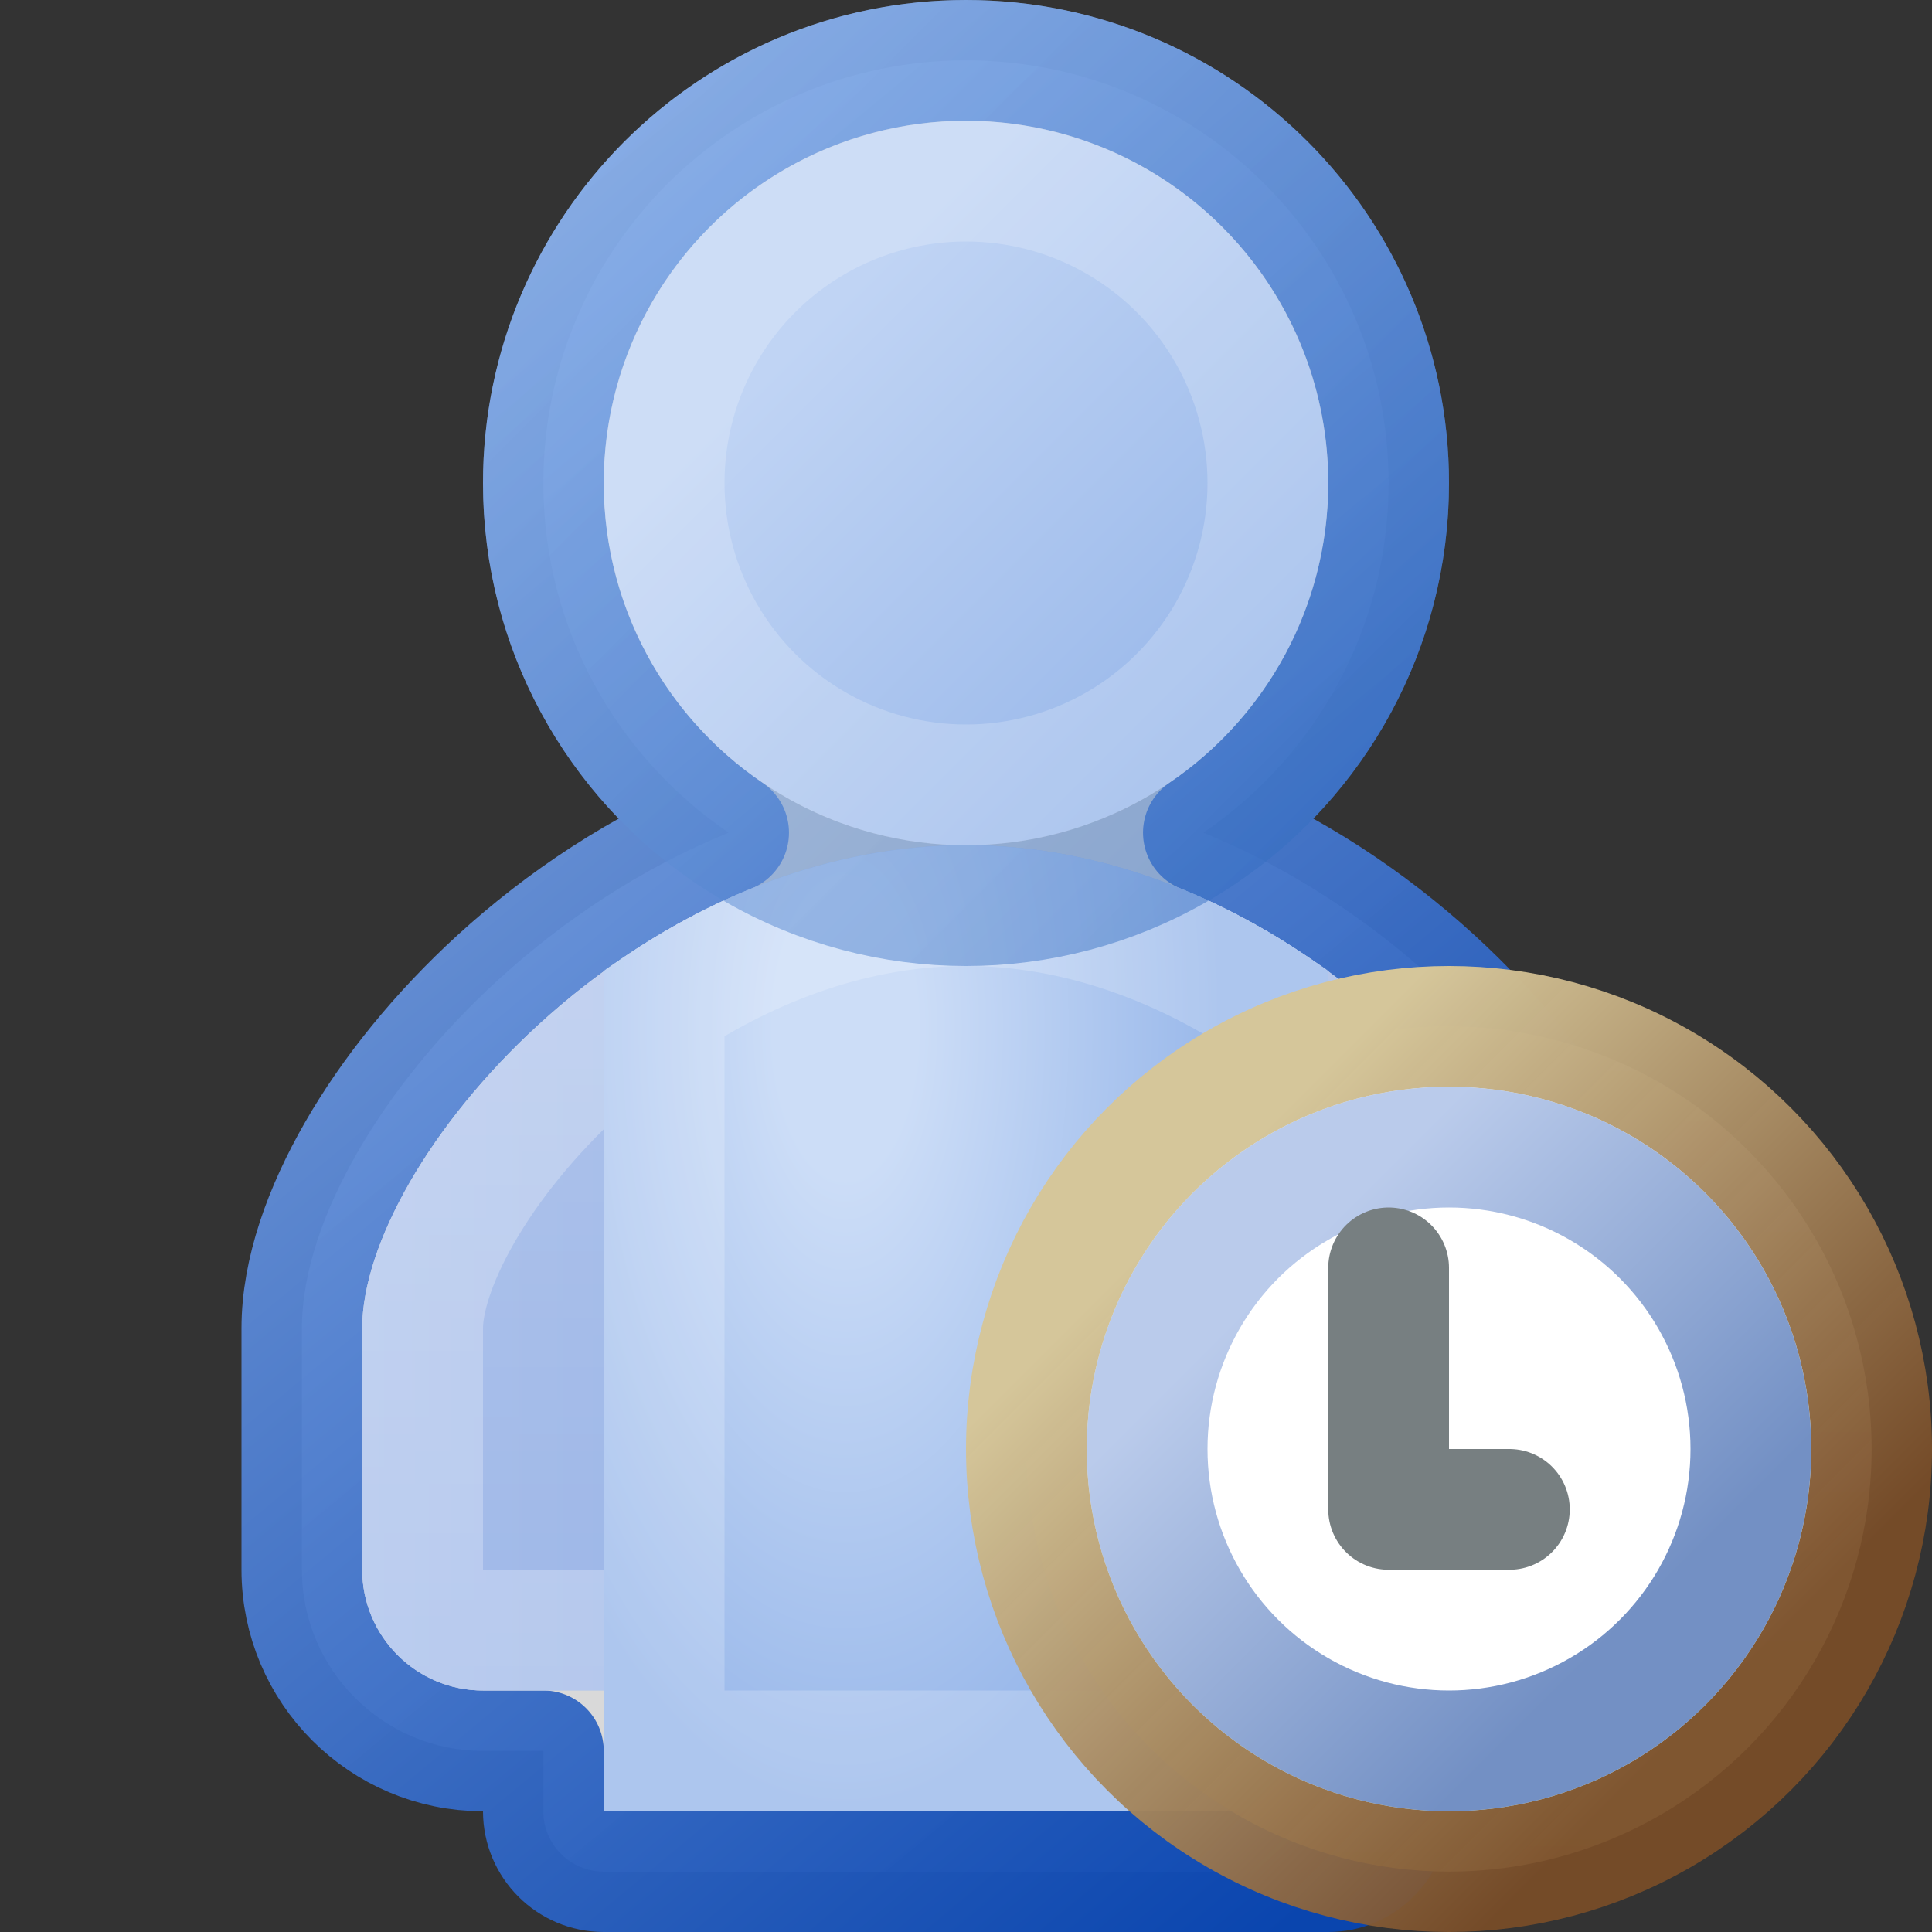
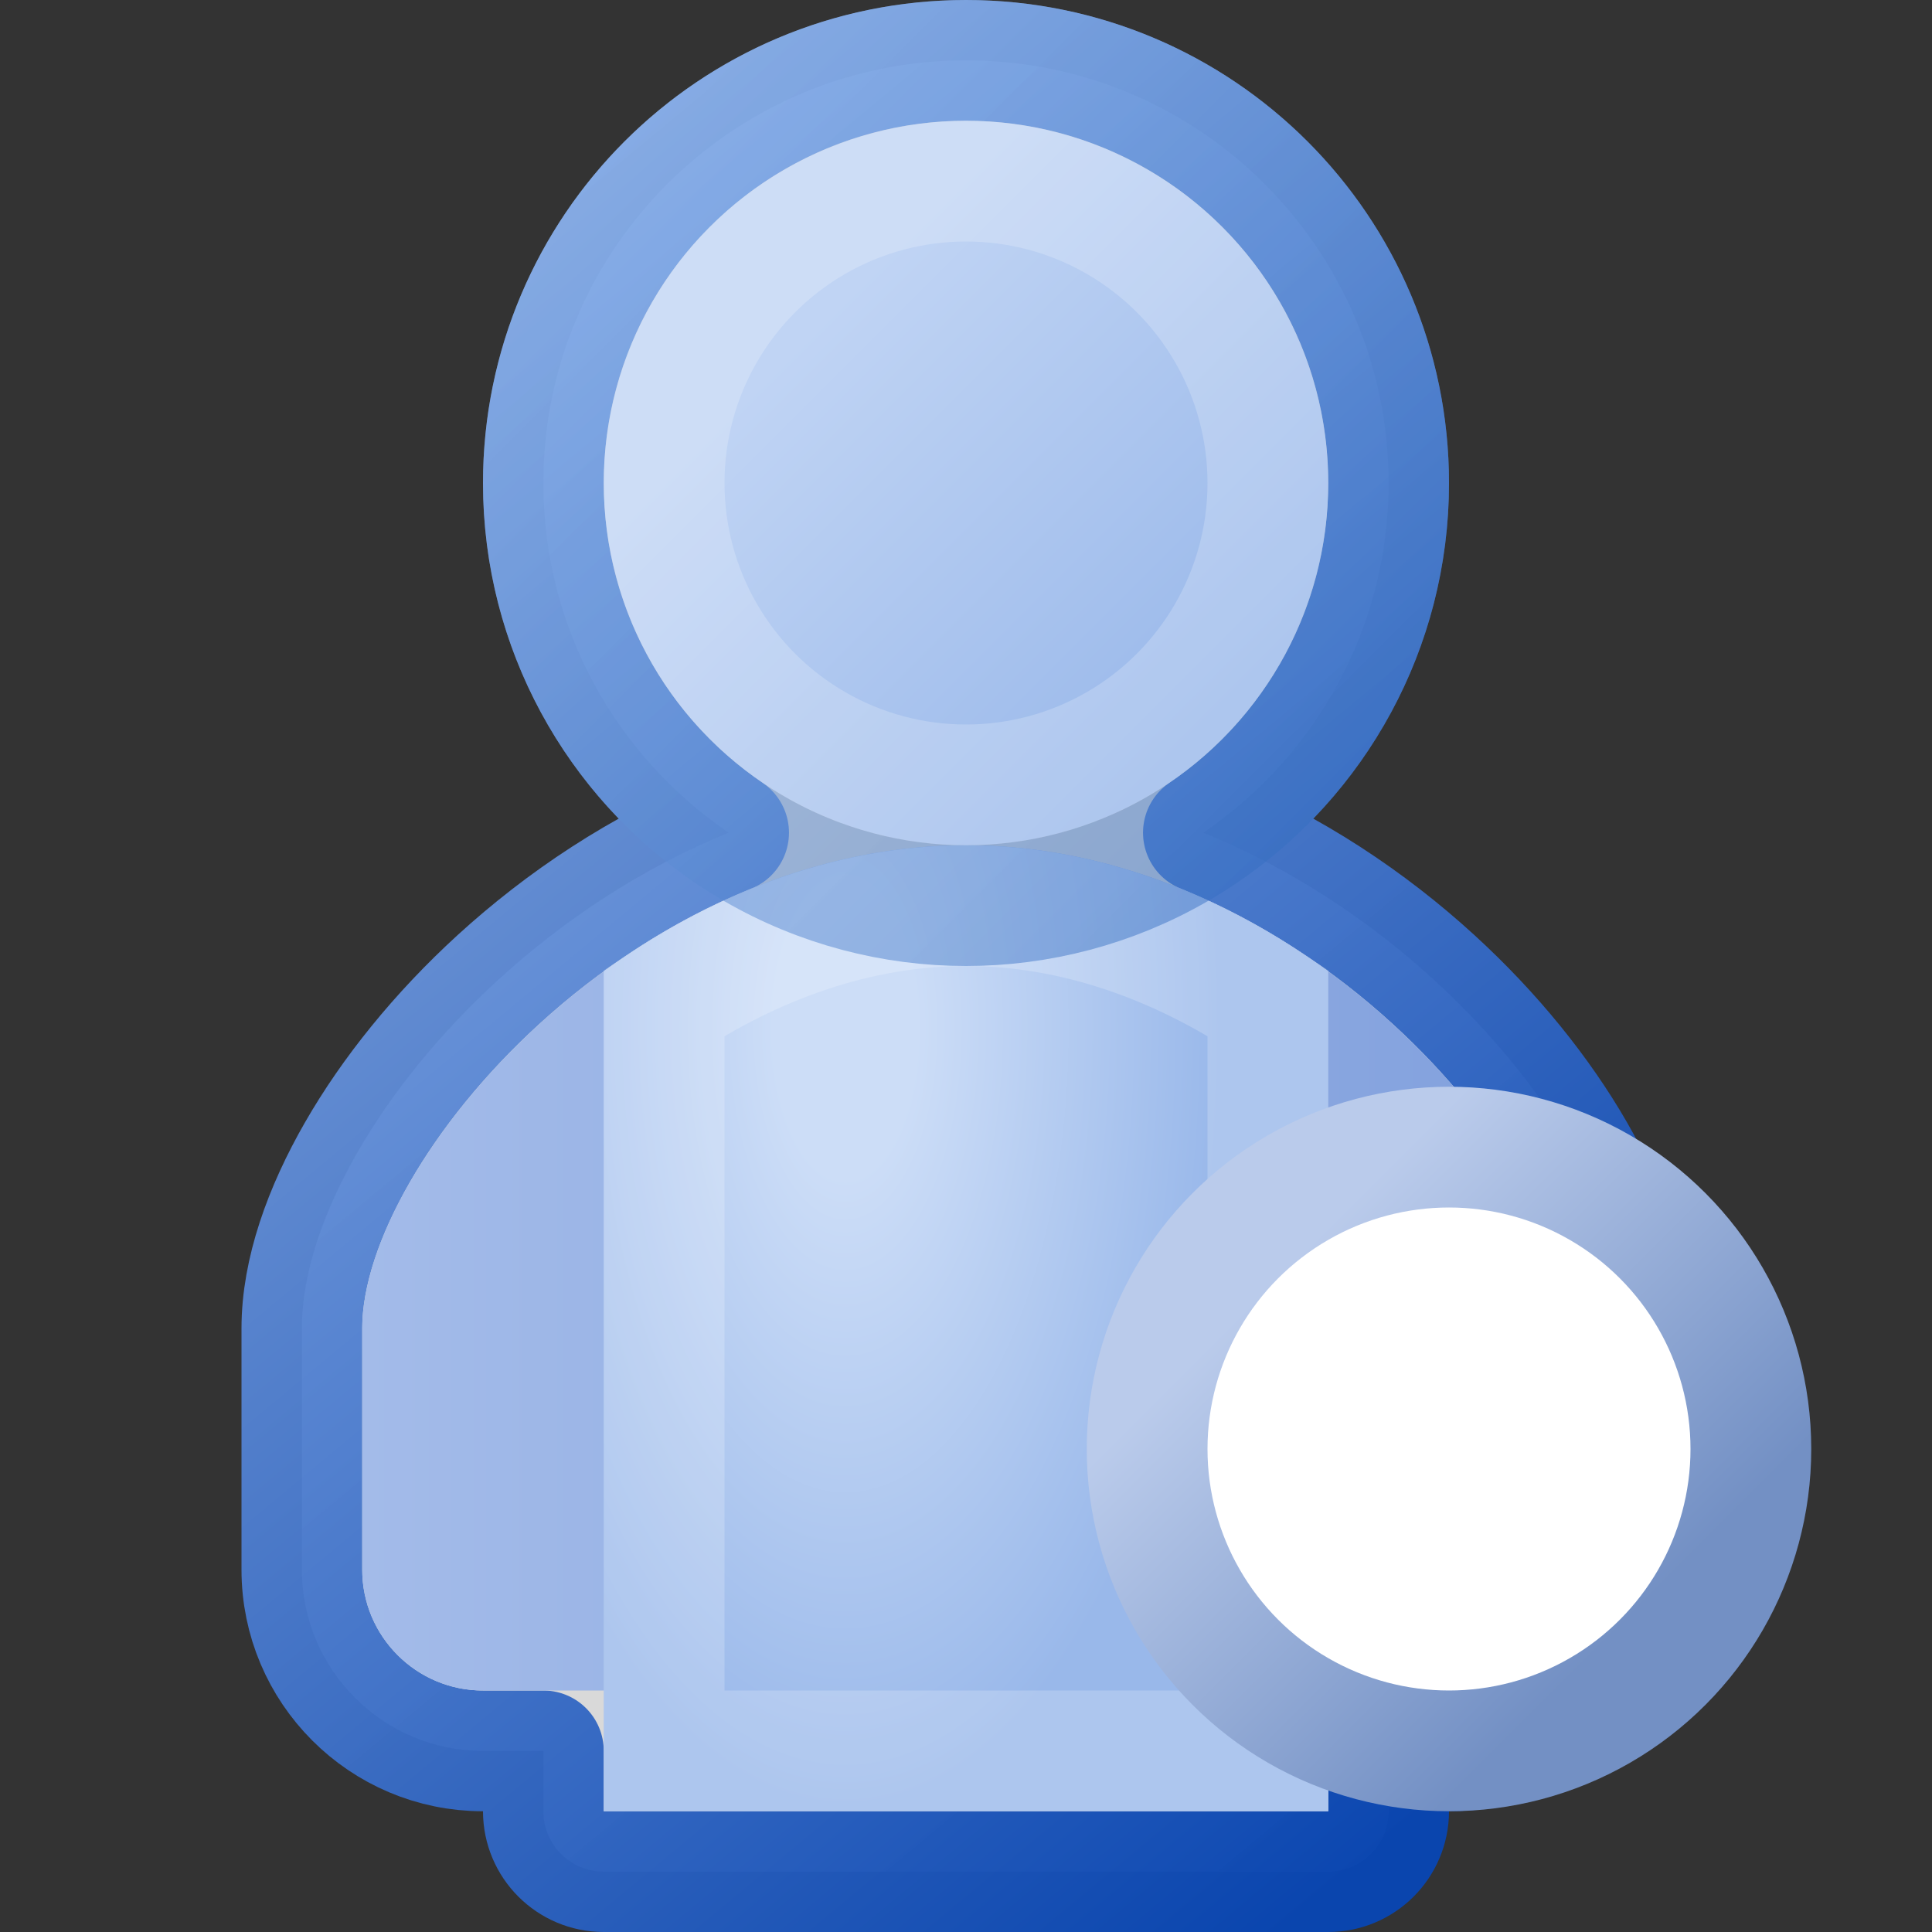
<svg xmlns="http://www.w3.org/2000/svg" width="16" height="16" viewBox="0 0 16 16" fill="none">
  <rect x="0" y="0" width="16" height="16" fill="#333333" stroke="none" />
  <path d="M6.034 6.896C5.304 7.192 4.657 7.629 4.127 8.113C3.64 8.558 3.24 9.055 2.96 9.543C2.684 10.023 2.5 10.533 2.5 11V13C2.5 13.828 3.172 14.5 4 14.5H4.5V15C4.5 15.276 4.724 15.5 5 15.5H11C11.276 15.5 11.5 15.276 11.5 15V14.5H12C12.828 14.5 13.5 13.828 13.5 13V11C13.5 10.533 13.316 10.023 13.04 9.543C12.759 9.055 12.36 8.558 11.873 8.113C11.344 7.629 10.696 7.192 9.966 6.896C10.892 6.266 11.5 5.204 11.5 4C11.5 2.067 9.933 0.5 8 0.5C6.067 0.5 4.5 2.067 4.5 4C4.5 5.204 5.108 6.266 6.034 6.896Z" fill="#D9D9D9" stroke="url(#paint0_linear_450_7377)" stroke-linejoin="round" />
  <path d="M3 13C3 13.552 3.448 14 4 14H5C5.552 14 6 13.552 6 13V11.792C6.612 11.926 7.289 12 8 12C8.711 12 9.388 11.926 10 11.792L10 13C10 13.552 10.448 14 11 14H12C12.552 14 13 13.552 13 13V11C13 9.619 10.761 7 8 7C5.239 7 3 9.619 3 11V13Z" fill="url(#paint1_linear_450_7377)" />
-   <path d="M3 13C3 13.552 3.448 14 4 14H5C5.552 14 6 13.552 6 13V11.792C6.612 11.926 7.289 12 8 12C8.711 12 9.388 11.926 10 11.792L10 13C10 13.552 10.448 14 11 14H12C12.552 14 13 13.552 13 13V11C13 9.619 10.761 7 8 7C5.239 7 3 9.619 3 11V13Z" fill="url(#paint2_linear_450_7377)" fill-opacity="0.2" />
-   <path d="M6.107 11.303L5.5 11.171V11.792V13C5.5 13.276 5.276 13.5 5 13.5H4C3.724 13.5 3.5 13.276 3.5 13V11C3.5 10.776 3.596 10.442 3.826 10.042C4.051 9.651 4.384 9.233 4.802 8.851C5.642 8.083 6.777 7.5 8 7.5C9.223 7.5 10.358 8.083 11.198 8.851C11.616 9.233 11.949 9.651 12.174 10.042C12.404 10.442 12.5 10.776 12.5 11V13C12.5 13.276 12.276 13.5 12 13.5H11C10.724 13.5 10.5 13.276 10.5 13L10.5 11.792L10.5 11.171L9.893 11.303C9.317 11.429 8.677 11.5 8 11.5C7.323 11.5 6.683 11.429 6.107 11.303Z" stroke="white" stroke-opacity="0.25" />
  <path fill-rule="evenodd" clip-rule="evenodd" d="M5 8.044C5.836 7.435 6.874 7 8 7C9.126 7 10.164 7.435 11 8.044V15H5V8.044Z" fill="url(#paint3_radial_450_7377)" />
  <path d="M5.5 14.5V8.305C6.23 7.822 7.091 7.5 8 7.5C8.909 7.5 9.77 7.822 10.5 8.305V14.5H5.5Z" stroke="white" stroke-opacity="0.2" />
  <circle cx="8" cy="4" r="3" fill="url(#paint4_linear_450_7377)" />
  <circle cx="8" cy="4" r="2.5" stroke="white" stroke-opacity="0.2" />
  <circle cx="8" cy="4" r="3.5" stroke="url(#paint5_linear_450_7377)" stroke-opacity="0.5" />
  <g clip-path="url(#clip0_450_7377)">
-     <circle cx="12" cy="12" r="3.5" fill="url(#paint6_linear_450_7377)" stroke="url(#paint7_linear_450_7377)" />
    <circle cx="12" cy="12" r="2.5" fill="white" stroke="url(#paint8_linear_450_7377)" />
-     <path d="M12.5 12.5H11.5V10.5" stroke="#777F81" stroke-linecap="round" stroke-linejoin="round" />
  </g>
  <defs>
    <linearGradient id="paint0_linear_450_7377" x1="3" y1="1.979" x2="13" y2="14.021" gradientUnits="userSpaceOnUse">
      <stop stop-color="#8DB1EA" stop-opacity="0.949" />
      <stop offset="1" stop-color="#0945B0" stop-opacity="0.984" />
    </linearGradient>
    <linearGradient id="paint1_linear_450_7377" x1="3" y1="10.5" x2="13" y2="10.5" gradientUnits="userSpaceOnUse">
      <stop stop-color="#A3BBE9" />
      <stop offset="1" stop-color="#81A0DD" />
    </linearGradient>
    <linearGradient id="paint2_linear_450_7377" x1="8" y1="7" x2="8" y2="14" gradientUnits="userSpaceOnUse">
      <stop stop-color="white" />
      <stop offset="1" stop-color="white" stop-opacity="0" />
    </linearGradient>
    <radialGradient id="paint3_radial_450_7377" cx="0" cy="0" r="1" gradientUnits="userSpaceOnUse" gradientTransform="translate(7 8.5) rotate(90) scale(6.5 3.11)">
      <stop offset="0.19" stop-color="#CCDDF7" />
      <stop offset="1" stop-color="#99B8EA" />
    </radialGradient>
    <linearGradient id="paint4_linear_450_7377" x1="6" y1="2" x2="10" y2="6" gradientUnits="userSpaceOnUse">
      <stop offset="0.181" stop-color="#C0D4F4" />
      <stop offset="1" stop-color="#99B8EA" />
    </linearGradient>
    <linearGradient id="paint5_linear_450_7377" x1="5" y1="1" x2="11" y2="7" gradientUnits="userSpaceOnUse">
      <stop stop-color="#8CB3EB" stop-opacity="0.91" />
      <stop offset="1" stop-color="#326CC1" stop-opacity="0.984" />
    </linearGradient>
    <linearGradient id="paint6_linear_450_7377" x1="12" y1="8" x2="12" y2="16" gradientUnits="userSpaceOnUse">
      <stop stop-color="#F1F1EE" />
      <stop offset="1" stop-color="#DED5A0" />
    </linearGradient>
    <linearGradient id="paint7_linear_450_7377" x1="8" y1="8" x2="16" y2="16" gradientUnits="userSpaceOnUse">
      <stop offset="0.239" stop-color="#D5C69A" />
      <stop offset="0.765" stop-color="#794D28" stop-opacity="0.937" />
    </linearGradient>
    <linearGradient id="paint8_linear_450_7377" x1="9" y1="9" x2="15" y2="15" gradientUnits="userSpaceOnUse">
      <stop offset="0.262" stop-color="#BACBEB" />
      <stop offset="0.742" stop-color="#7390C4" />
    </linearGradient>
    <clipPath id="clip0_450_7377">
      <rect width="8" height="8" fill="white" transform="translate(8 8)" />
    </clipPath>
  </defs>
</svg>